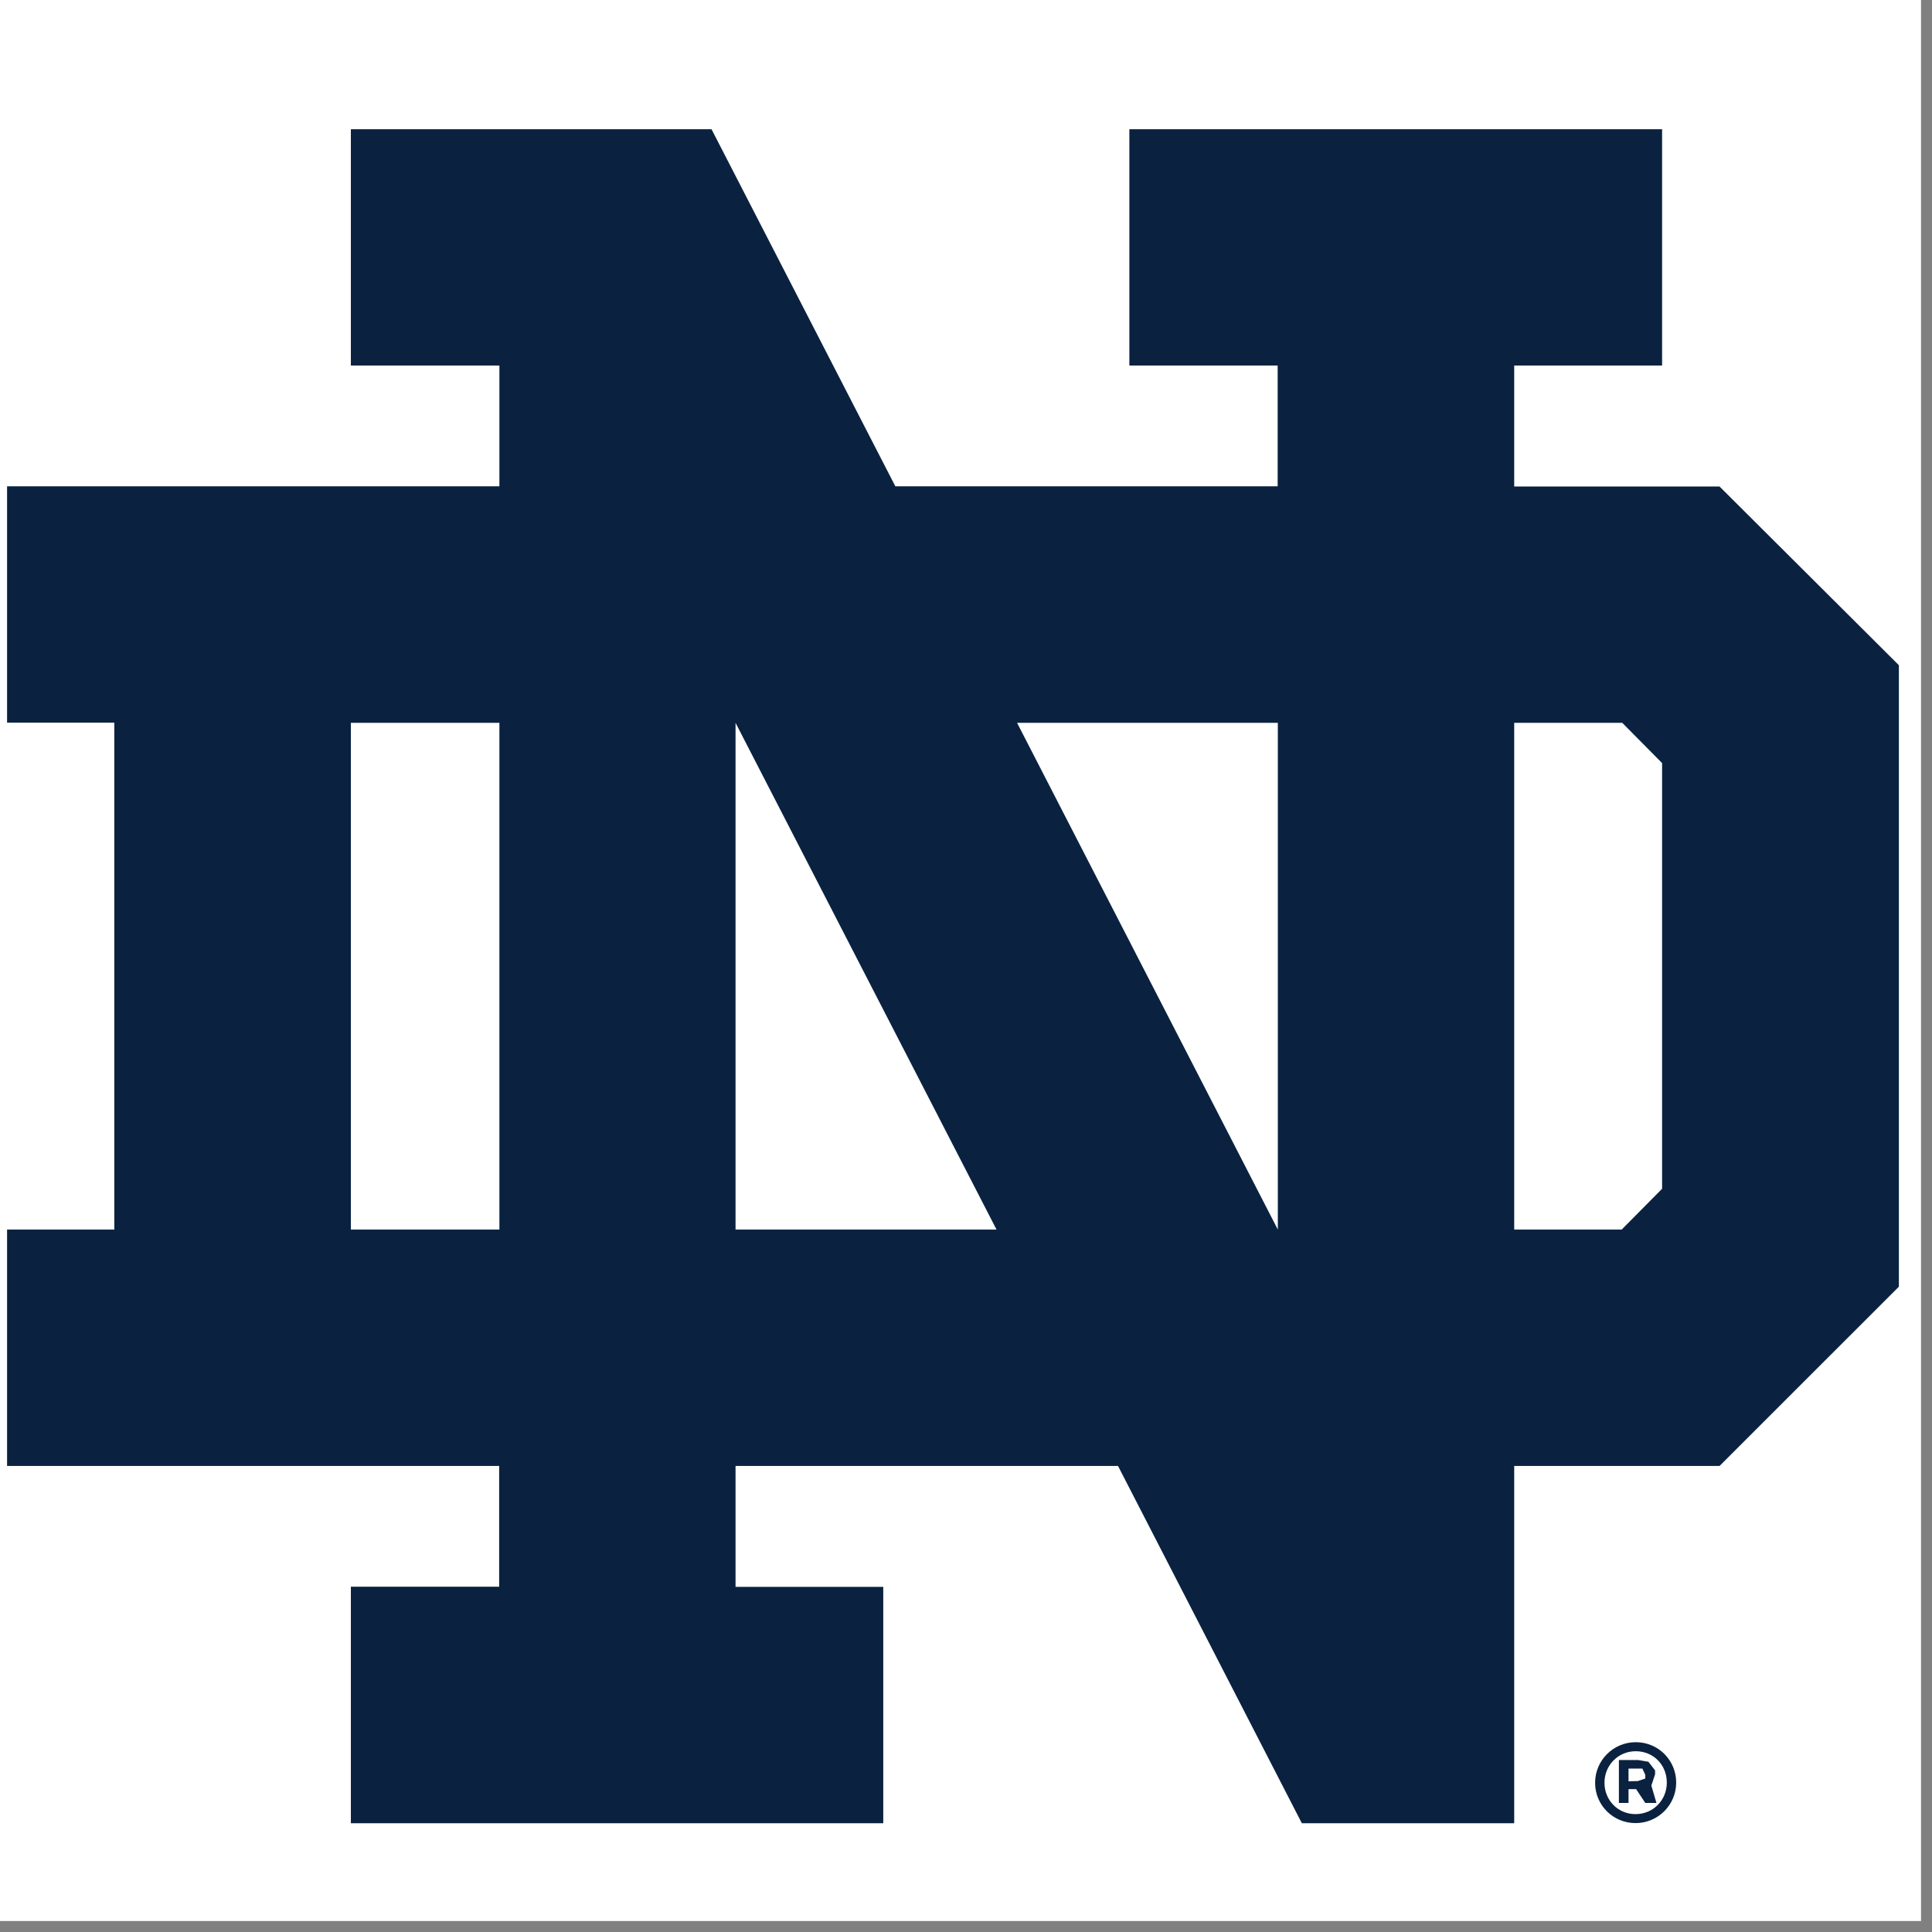
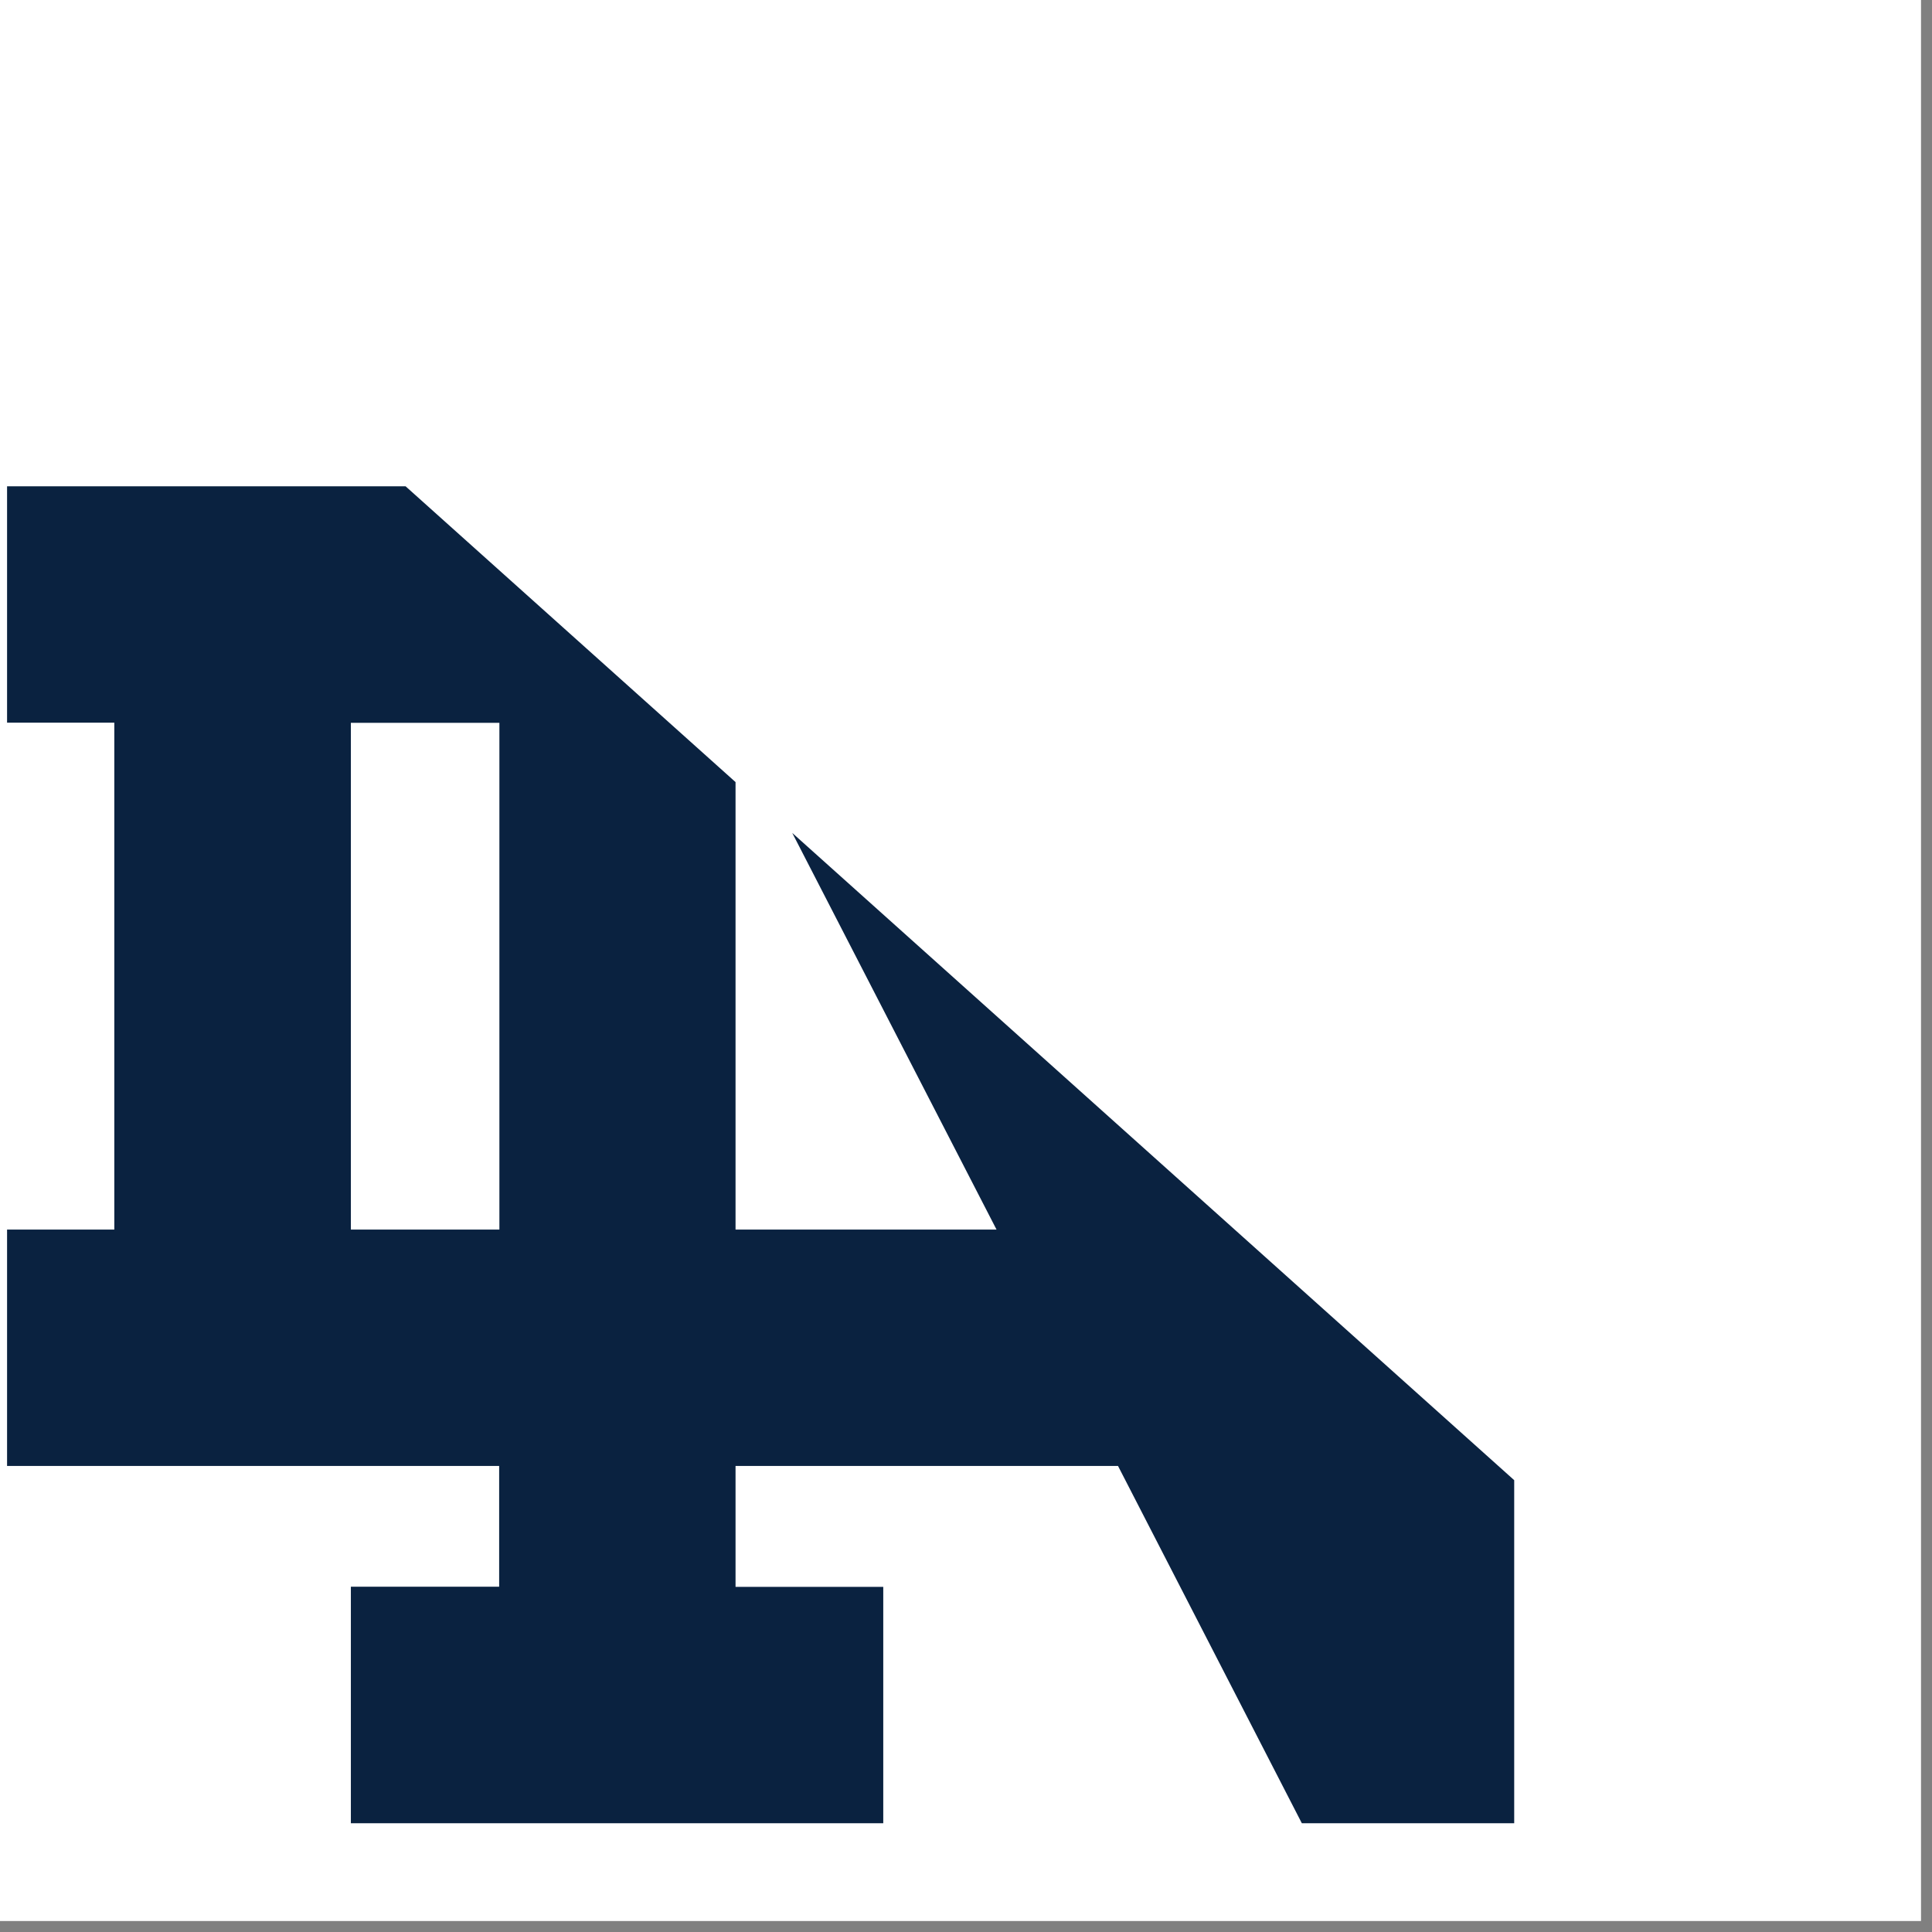
<svg xmlns="http://www.w3.org/2000/svg" version="1.0" preserveAspectRatio="xMidYMid meet" height="175" viewBox="0 0 131.25 131.25" zoomAndPan="magnify" width="175">
  <rect x="0" y="0" width="131.25" height="131.25" fill="#808080" stroke="none" />
  <defs>
    <clipPath id="6713cf6778">
      <path clip-rule="nonzero" d="M 0 0 L 130.504 0 L 130.504 130.504 L 0 130.504 Z M 0 0" />
    </clipPath>
    <clipPath id="1c38f715ab">
-       <path clip-rule="nonzero" d="M 108.168 118 L 114 118 L 114 123.984 L 108.168 123.984 Z M 108.168 118" />
-     </clipPath>
+       </clipPath>
    <clipPath id="caf132994e">
      <path clip-rule="nonzero" d="M 111.27 120.996 L 111.773 120.824 L 111.773 120.574 L 111.574 120.148 L 110.633 120.148 L 110.633 121.012 Z M 109.98 119.566 L 111.281 119.566 L 111.984 119.684 L 112.438 120.27 L 112.438 120.535 L 112.184 121.305 L 112.531 122.484 L 111.773 122.484 L 111.148 121.543 L 110.633 121.543 L 110.633 122.484 L 109.98 122.484 Z M 113.234 121.105 L 113.234 121.09 C 113.234 119.91 112.332 118.969 111.125 118.969 C 109.914 118.969 109 119.938 109 121.105 L 109 121.117 C 109 122.285 109.902 123.242 111.109 123.242 C 112.316 123.242 113.234 122.285 113.234 121.105 M 108.363 121.117 L 108.363 121.105 C 108.363 119.605 109.586 118.355 111.125 118.355 C 112.664 118.355 113.871 119.59 113.871 121.09 L 113.871 121.105 C 113.871 122.605 112.648 123.852 111.109 123.852 C 109.57 123.852 108.363 122.617 108.363 121.117" />
    </clipPath>
    <clipPath id="8782ca2436">
-       <path clip-rule="nonzero" d="M 0.363 8.66 L 129 8.66 L 129 123.984 L 0.363 123.984 Z M 0.363 8.66" />
+       <path clip-rule="nonzero" d="M 0.363 8.66 L 129 123.984 L 0.363 123.984 Z M 0.363 8.66" />
    </clipPath>
    <clipPath id="405d866a79">
      <path clip-rule="nonzero" d="M 49.969 83.531 L 49.969 49.105 L 67.699 83.531 Z M 23.836 49.105 L 33.926 49.105 L 33.926 83.531 L 23.836 83.531 Z M 86.809 49.105 L 86.809 83.531 L 69.094 49.105 Z M 112.914 80.758 L 110.168 83.531 L 102.867 83.531 L 102.867 49.105 L 110.207 49.105 L 112.914 51.84 Z M 116.816 33.051 L 102.867 33.051 L 102.867 24.832 L 112.914 24.832 L 112.914 8.777 L 76.723 8.777 L 76.723 24.832 L 86.797 24.832 L 86.797 33.035 L 60.824 33.035 L 48.336 8.777 L 23.836 8.777 L 23.836 24.832 L 33.926 24.832 L 33.926 33.035 L 0.48 33.035 L 0.48 49.094 L 7.766 49.094 L 7.766 83.531 L 0.48 83.531 L 0.48 99.59 L 33.91 99.59 L 33.91 107.793 L 23.836 107.793 L 23.836 123.863 L 60.004 123.863 L 60.004 107.805 L 49.969 107.805 L 49.969 99.59 L 75.953 99.59 L 88.441 123.863 L 102.867 123.863 L 102.867 99.59 L 116.816 99.59 L 129 87.41 L 129 45.191 Z M 116.816 33.051" />
    </clipPath>
  </defs>
  <g clip-path="url(#6713cf6778)">
    <path fill-rule="nonzero" fill-opacity="1" d="M 0 0 L 130.504 0 L 130.504 130.504 L 0 130.504 Z M 0 0" fill="#ffffff" />
  </g>
  <g clip-path="url(#1c38f715ab)">
    <g clip-path="url(#caf132994e)">
-       <path fill-rule="nonzero" fill-opacity="1" d="M -6.156 2.141 L 135.746 2.141 L 135.746 130.504 L -6.156 130.504 Z M -6.156 2.141" fill="#0a2240" />
-     </g>
+       </g>
  </g>
  <g clip-path="url(#8782ca2436)">
    <g clip-path="url(#405d866a79)">
      <path fill-rule="nonzero" fill-opacity="1" d="M -6.156 2.141 L 135.746 2.141 L 135.746 130.504 L -6.156 130.504 Z M -6.156 2.141" fill="#0a2240" />
    </g>
  </g>
</svg>